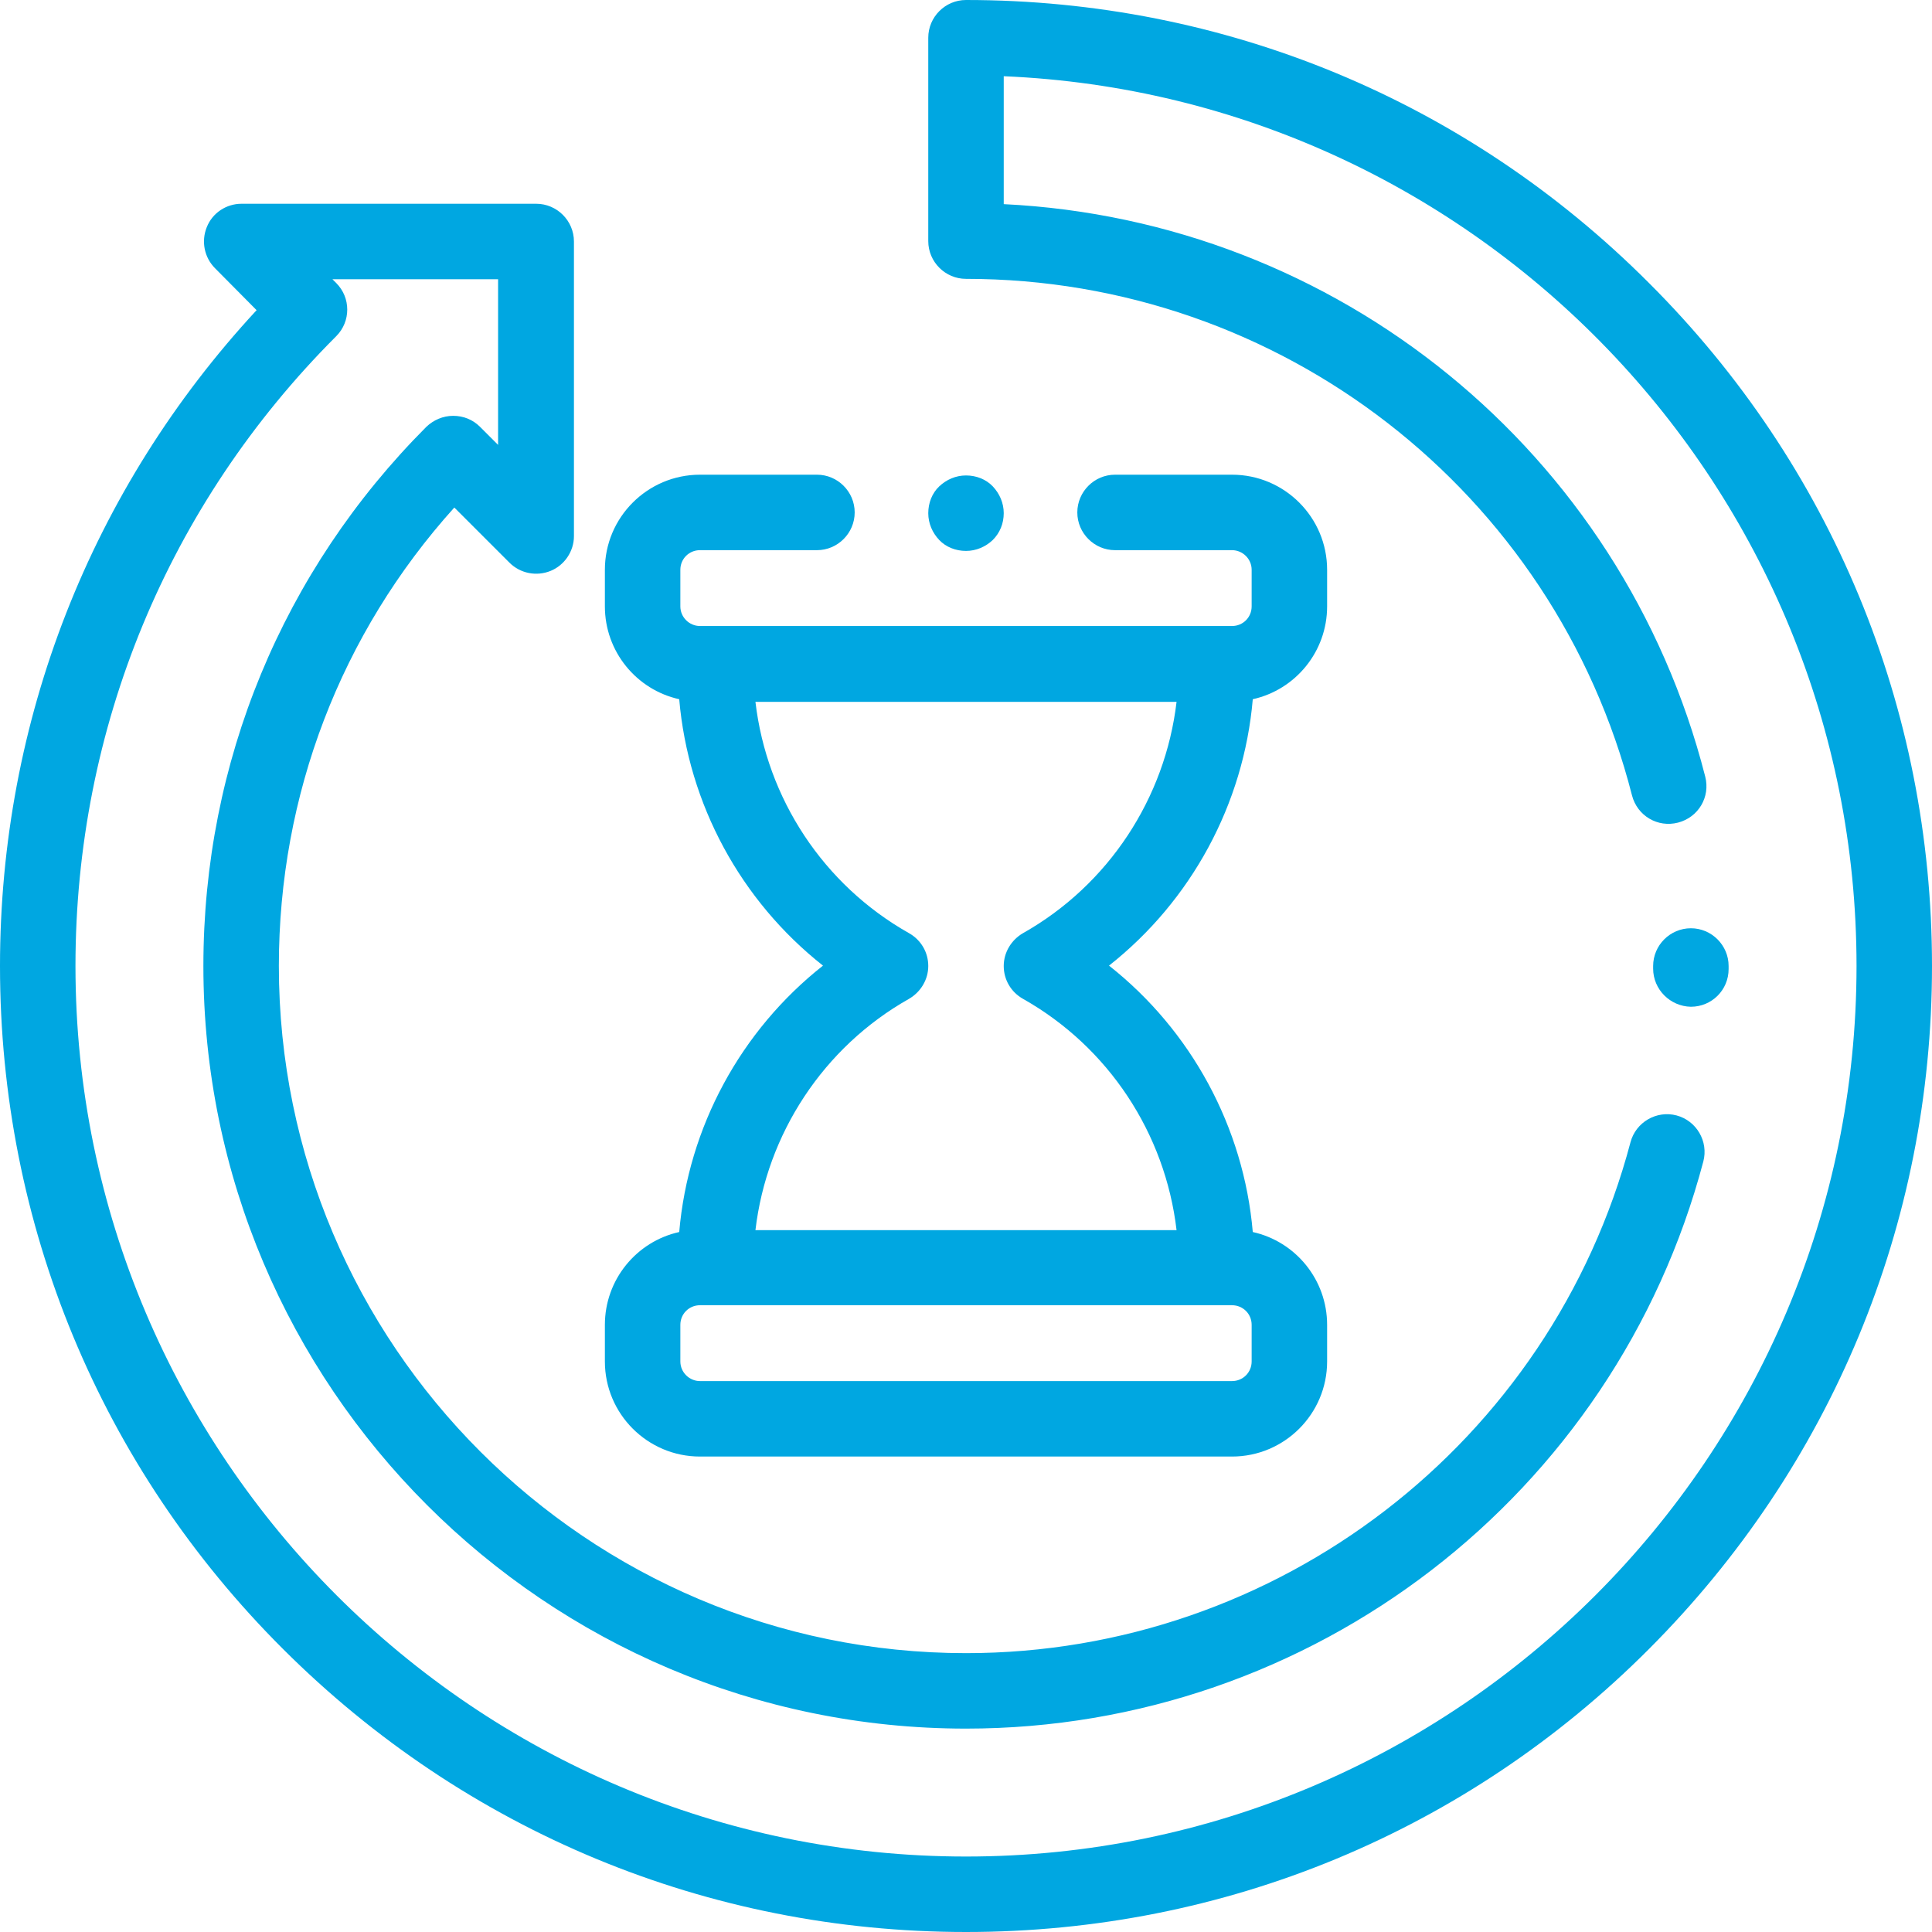
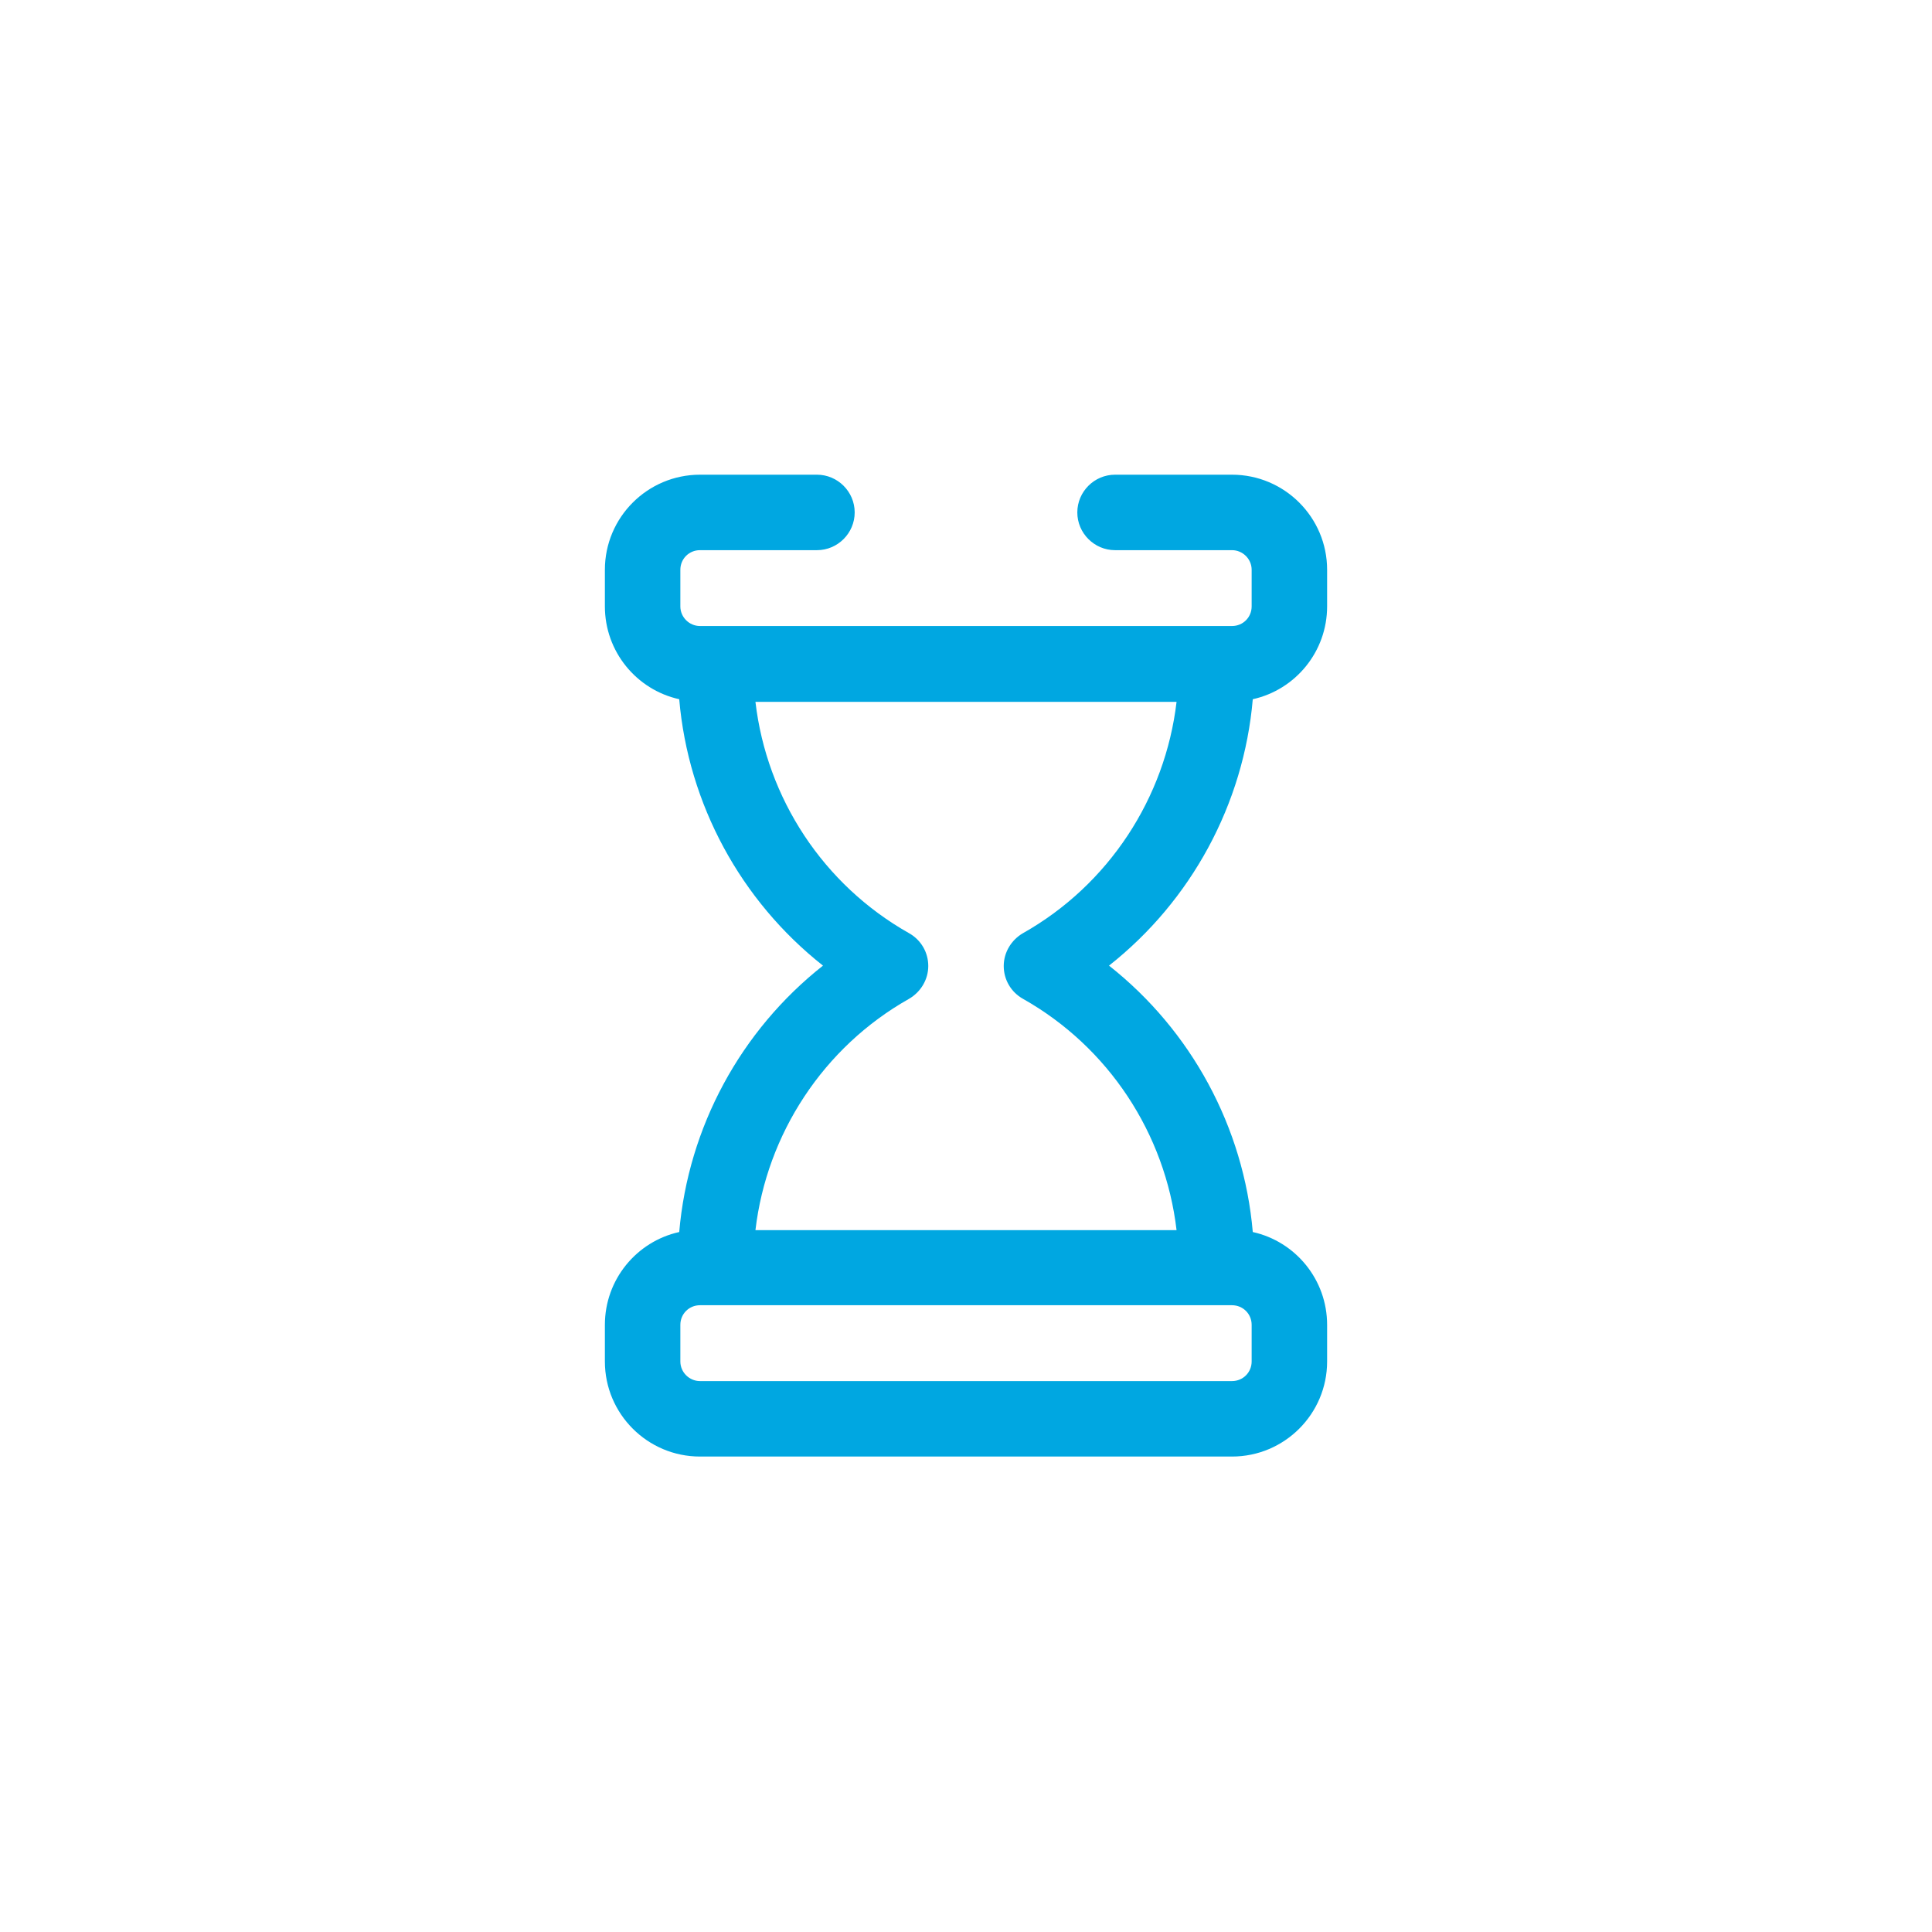
<svg xmlns="http://www.w3.org/2000/svg" version="1.1" id="Layer_1" x="0px" y="0px" viewBox="0 0 512 512" style="enable-background:new 0 0 512 512;" xml:space="preserve">
  <style type="text/css">
	.st0{fill:#00A7E1;}
</style>
-   <path class="st0" d="M448.1,266.8c5.5,0,10-4.4,10-10V256c0-5.5-4.5-10-10-10s-10,4.5-10,10v0.7  C438.1,262.2,442.6,266.7,448.1,266.8L448.1,266.8z" />
-   <path class="st0" d="M437,75C388.7,26.6,324.4,0,256,0c-5.5,0-10,4.5-10,10v53.9c0,5.5,4.5,10,10,10c83.3,0,155.9,56.3,176.5,136.9  c1.4,5.4,6.8,8.6,12.2,7.2c5.4-1.4,8.6-6.8,7.2-12.2c-22-86.2-97.6-147.4-185.9-151.7V20.2c125.5,5.3,226,109,226,235.8  c0,130.1-105.9,236-236,236S20,386.1,20,256c0-63,24.5-122.3,69.1-166.9c3.9-3.9,3.9-10.2,0-14.1l-1-1H132v43.9l-4.8-4.8  c-1.9-1.9-4.4-2.9-7.1-2.9s-5.2,1.1-7.1,2.9C74.9,151.3,53.9,202,53.9,256c0,111.5,90.7,202.1,202.1,202.1  c91.7,0,172-61.8,195.4-150.3c1.4-5.3-1.8-10.8-7.1-12.2c-5.3-1.4-10.8,1.8-12.2,7.1C411,382.4,338.6,438.1,256,438.1  c-100.4,0-182.1-81.7-182.1-182.1c0-45.3,16.4-88.1,46.5-121.5l14.6,14.6c2.9,2.9,7.2,3.7,10.9,2.2s6.2-5.2,6.2-9.2V64  c0-5.5-4.5-10-10-10H64c-4,0-7.7,2.4-9.2,6.2c-1.5,3.7-0.7,8,2.2,10.9L68,82.2C24.1,129.6,0,191,0,256c0,68.4,26.6,132.7,75,181  s112.6,75,181,75s132.7-26.6,181-75s75-112.6,75-181S485.4,123.3,437,75z" />
  <path class="st0" d="M185.5,386h141c13.9,0,25.2-11.3,25.2-25.2v-9.7c0-12-8.4-22.1-19.7-24.6c-2.4-27.8-16.3-53.4-38.1-70.6  c21.8-17.2,35.7-42.8,38.1-70.6c11.3-2.5,19.7-12.6,19.7-24.6v-9.7c0-13.9-11.3-25.2-25.2-25.2h-31c-5.5,0-10,4.5-10,10  s4.5,10,10,10h31c2.8,0,5.2,2.3,5.2,5.2v9.7c0,2.9-2.3,5.2-5.2,5.2h-141c-2.8,0-5.2-2.3-5.2-5.2v-9.7c0-2.9,2.3-5.2,5.2-5.2h31  c5.5,0,10-4.5,10-10s-4.5-10-10-10h-31c-13.9,0-25.2,11.3-25.2,25.2v9.7c0,12,8.4,22.1,19.7,24.6c2.4,27.8,16.3,53.4,38.1,70.6  c-21.8,17.2-35.7,42.8-38.1,70.6c-11.3,2.5-19.7,12.6-19.7,24.6v9.7C160.3,374.7,171.6,386,185.5,386z M331.7,360.8  c0,2.9-2.3,5.2-5.2,5.2h-141c-2.8,0-5.2-2.3-5.2-5.2v-9.7c0-2.9,2.3-5.2,5.2-5.2h141c2.9,0,5.2,2.3,5.2,5.2V360.8z M240.9,264.7  c3.1-1.8,5.1-5.1,5.1-8.7s-1.9-6.9-5.1-8.7c-22.7-12.8-37.7-35.7-40.7-61.3h111.6c-3,25.5-18,48.5-40.7,61.3  c-3.1,1.8-5.1,5.1-5.1,8.7s1.9,6.9,5.1,8.7c22.7,12.8,37.7,35.7,40.7,61.3H200.2C203.2,300.5,218.2,277.5,240.9,264.7z" />
-   <path class="st0" d="M263.1,143.1c1.9-1.9,2.9-4.4,2.9-7.1s-1.1-5.2-2.9-7.1s-4.4-2.9-7.1-2.9s-5.2,1.1-7.1,2.9s-2.9,4.4-2.9,7.1  s1.1,5.2,2.9,7.1s4.4,2.9,7.1,2.9S261.2,144.9,263.1,143.1z" />
</svg>